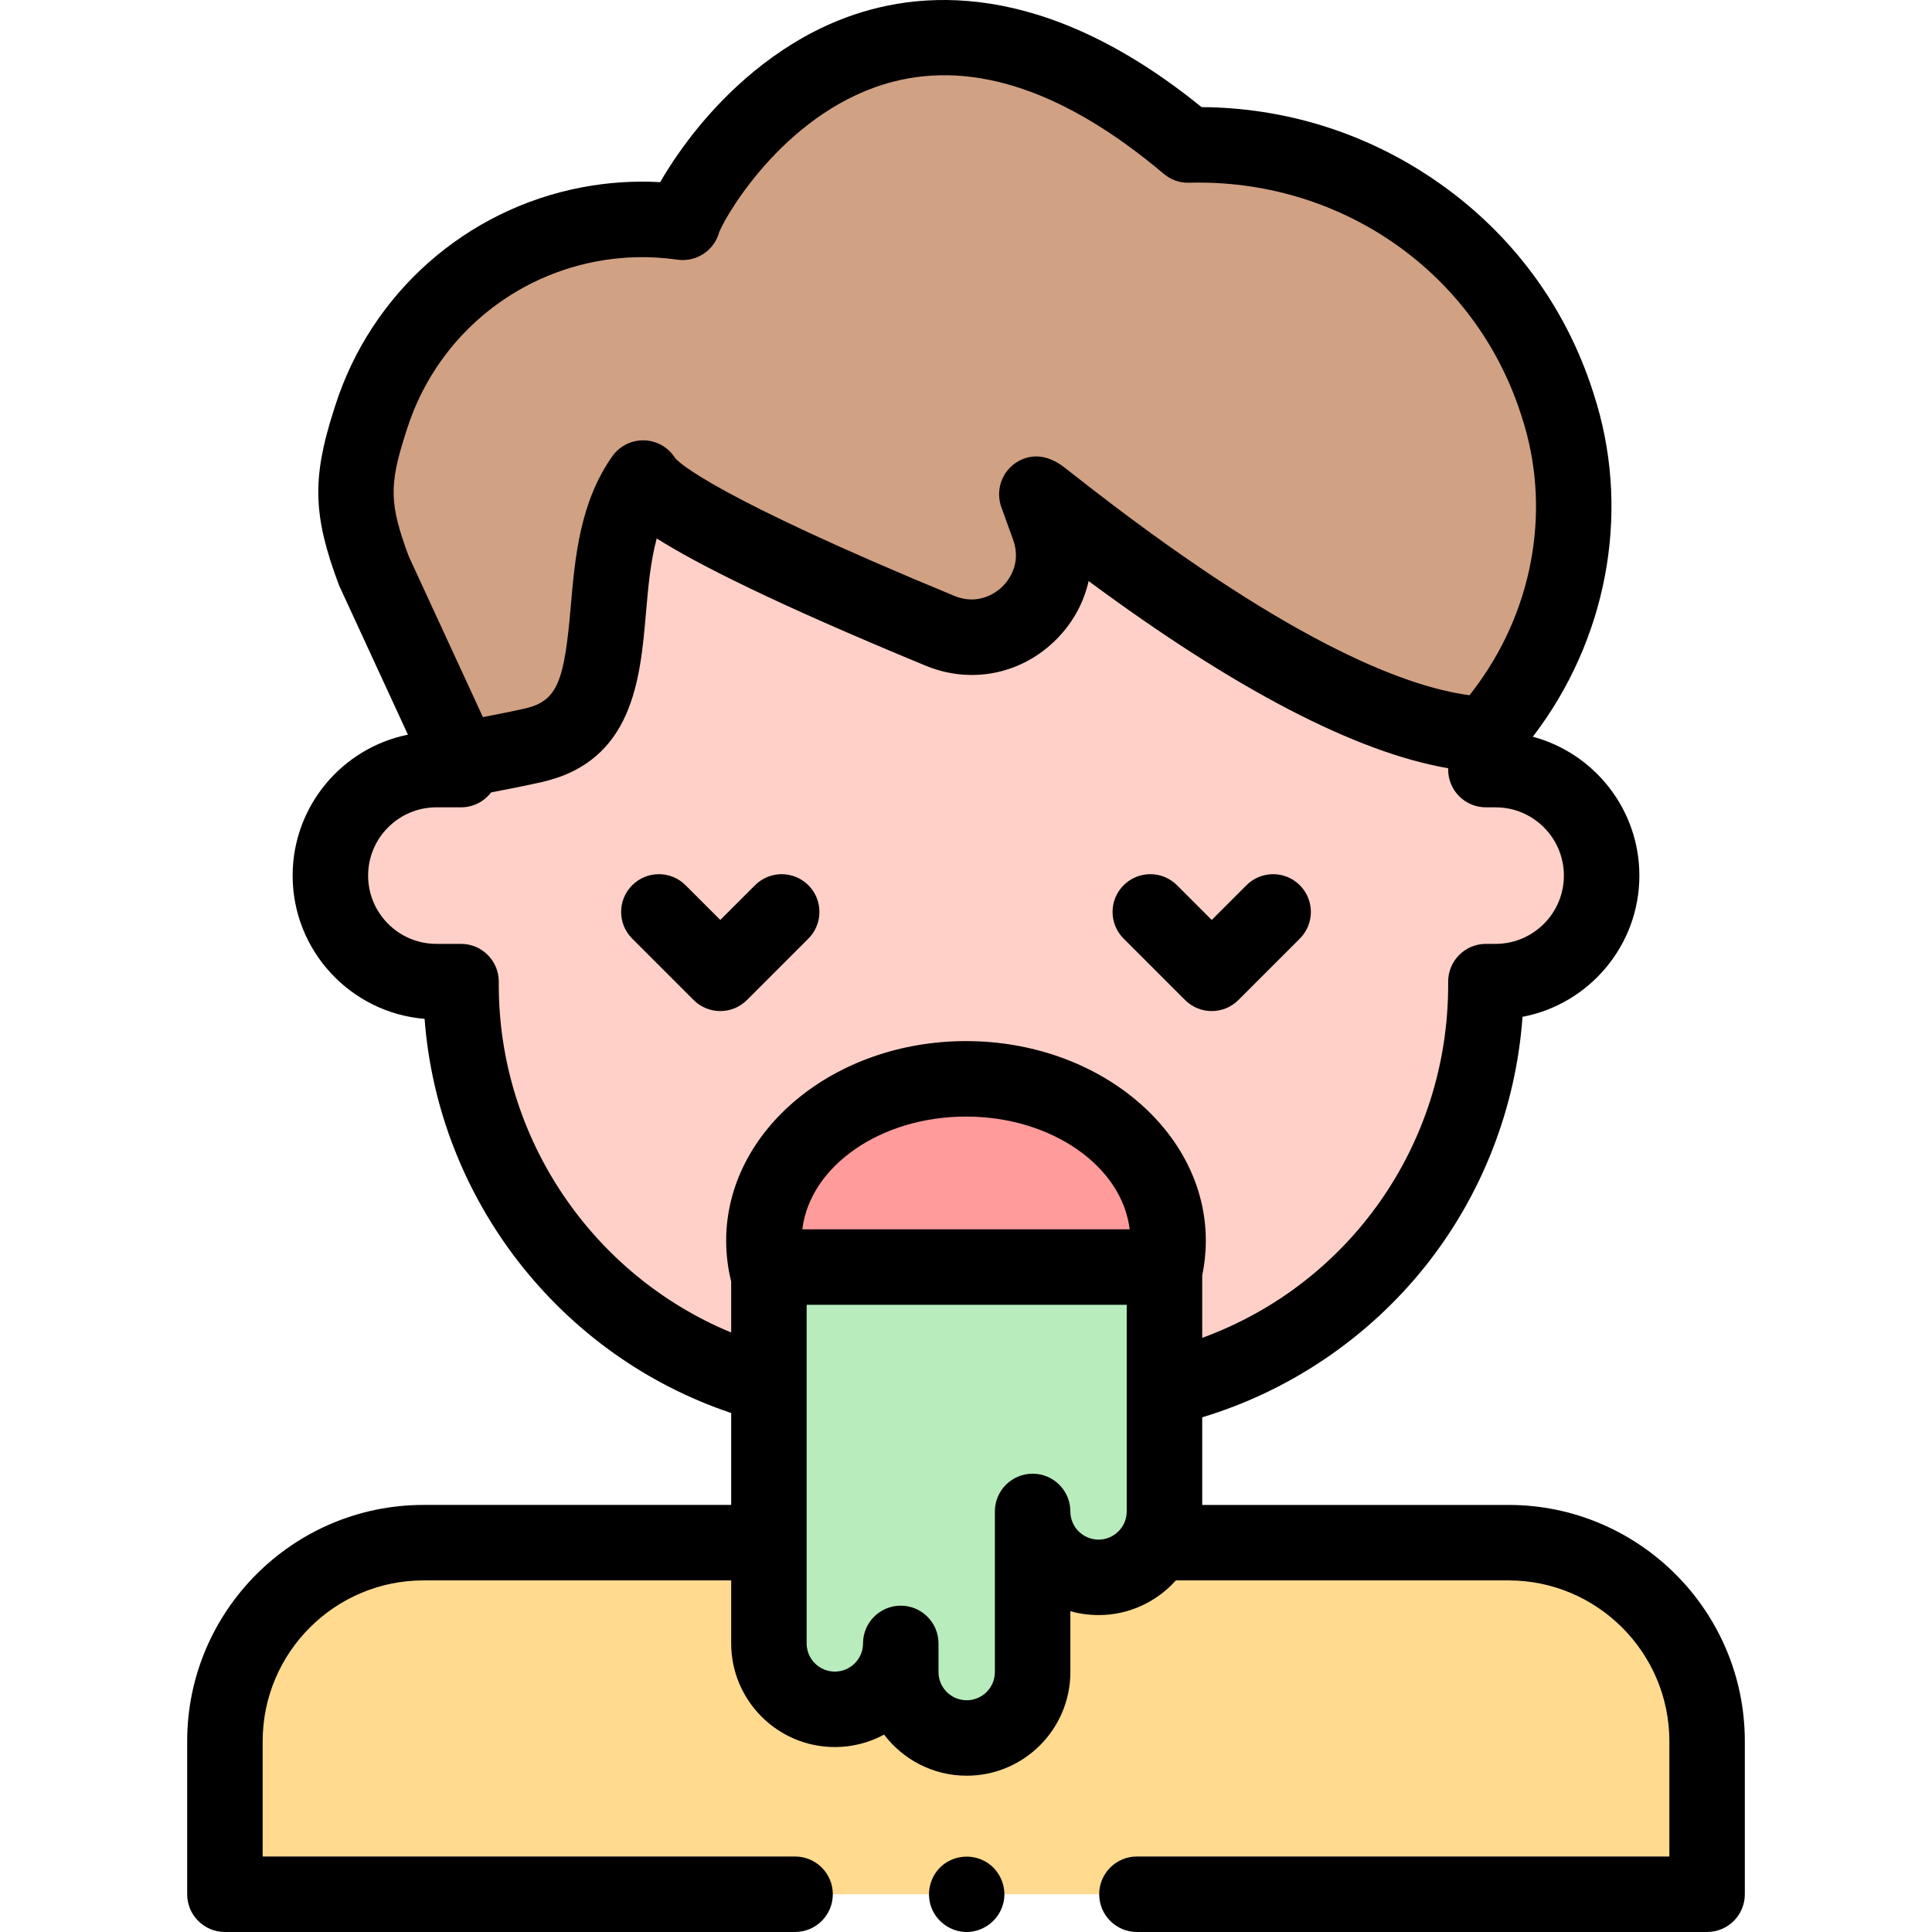
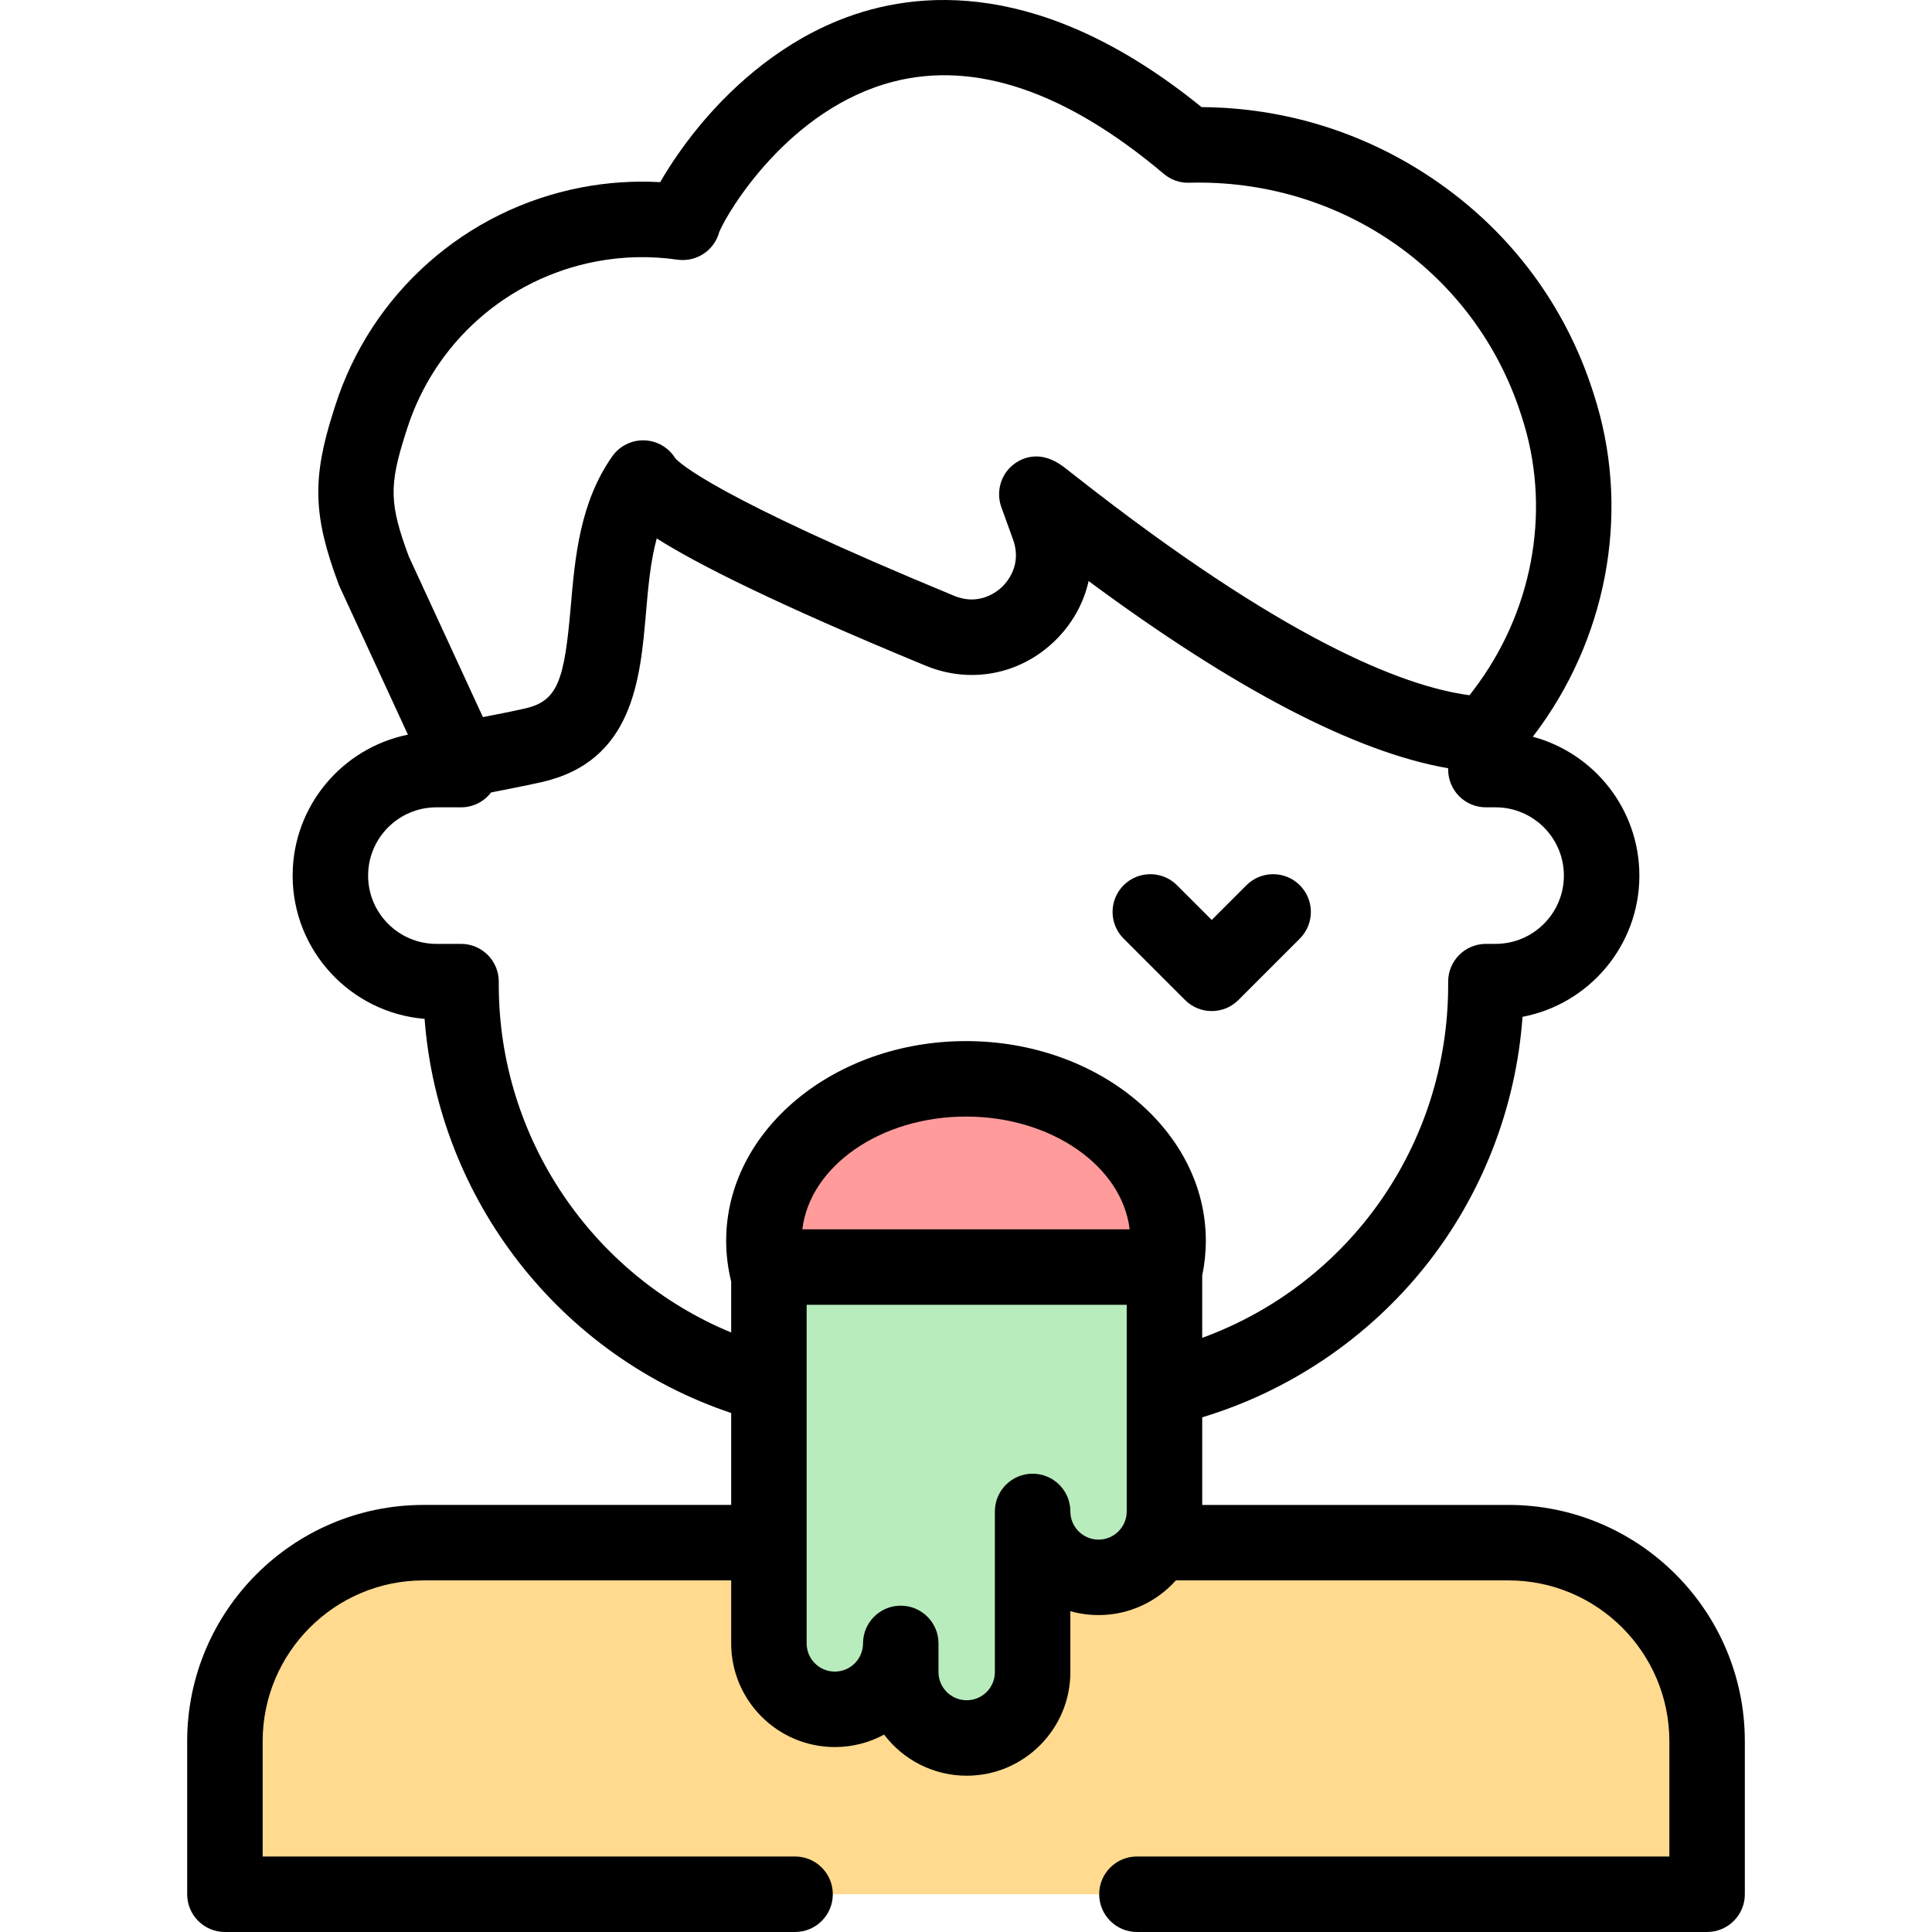
<svg xmlns="http://www.w3.org/2000/svg" id="Capa_1" enable-background="new 0 0 511.931 511.931" height="512" viewBox="0 0 511.931 511.931" width="512">
  <g>
    <g>
-       <path d="m396.298 203.923h-2.57v-80.255h-271.564v80.255h-6.53c-15.515 0-28.093 12.577-28.093 28.09 0 15.514 12.578 28.09 28.093 28.09h6.53v.876c0 60.537 49.079 109.612 109.622 109.612h52.32c60.543 0 109.622-49.075 109.622-109.612v-.876h2.57c15.515 0 28.093-12.576 28.093-28.09 0-15.514-12.578-28.09-28.093-28.09z" fill="#ffd0c7" />
      <g>
        <g>
          <path d="m210.675 501.931h-151.079v-40.538c0-29.063 23.562-52.623 52.628-52.623h287.483c29.065 0 52.628 23.56 52.628 52.623v40.538h-151.078" fill="#ffda8f" />
        </g>
        <path d="m308.555 335.738v1.131c.629-2.629.959-5.344.959-8.12 0-23.685-23.974-42.885-53.548-42.885s-53.548 19.2-53.548 42.885c0 3.274.458 6.463 1.326 9.527" fill="#ff9c9b" />
        <path d="m203.744 335.738v99.725c0 9.647 7.821 17.467 17.469 17.467 9.648 0 17.469-7.82 17.469-17.467v7.593c0 9.647 7.821 17.467 17.468 17.467 9.648 0 17.469-7.82 17.469-17.467v-42.563c0 9.647 7.821 17.467 17.469 17.467s17.469-7.82 17.469-17.467v-64.754h-104.813z" fill="#b8ecbc" />
-         <path d="m412.651 107.062c-.285-.884-.58-1.763-.885-2.636-14.239-40.758-53.787-67.177-96.945-66.006-86.236-72.788-133.472 16.39-133.906 20.486-8.222-1.185-16.615-1.006-24.838.557-27.175 5.166-49.338 24.793-57.746 51.142l-.444 1.385c-5.14 16.107-4.722 23.453 1.195 39.29l23.38 50.685c2.266-1.53 7.827-1.993 18.862-4.482 29.375-6.627 12.183-46.792 29.089-70.805 5.204 8.728 45.442 26.745 78.664 40.468 17.471 7.217 35.2-9.751 28.779-27.53l-3.102-8.589c-1.888-2.691 72.225 62.053 119.273 63.612l4.41-5.791c17.119-22.483 23.064-51.792 15.102-78.905-.284-.965-.579-1.925-.888-2.881z" fill="#d1a184" />
      </g>
    </g>
    <g>
      <g>
        <path d="m399.707 398.77h-81.151v-23.22c23.067-6.947 43.815-20.927 58.982-39.87 15.127-18.893 24.167-42.146 25.89-66.246 17.608-3.347 30.964-18.854 30.964-37.421 0-17.596-11.994-32.443-28.236-36.798l.238-.313c19.213-25.232 25.472-58.047 16.738-87.787-.308-1.045-.628-2.087-.963-3.125-.309-.958-.629-1.91-.961-2.863-7.674-21.966-22.012-40.538-41.462-53.709-18.233-12.347-39.373-18.892-61.366-19.035-41.886-33.988-75.253-31.39-96.041-23.034-17.402 6.994-30.007 19.438-37.517 28.645-3.487 4.275-7.186 9.547-9.888 14.272-6.929-.39-13.872.069-20.724 1.371-30.81 5.858-55.873 28.053-65.4 57.91l-.449 1.4c-5.703 17.869-5.412 27.721 1.354 45.83.087.233.183.463.287.688l18.085 39.206c-17.402 3.511-30.546 18.919-30.546 37.34 0 19.949 15.417 36.365 34.963 37.963 3.615 47.736 35.74 89.19 81.24 104.437v24.357h-81.52c-34.533 0-62.628 28.093-62.628 62.623v40.538c0 5.522 4.478 10 10 10h151.078c5.522 0 10-4.478 10-10s-4.478-10-10-10h-141.077v-30.538c0-23.503 19.123-42.623 42.628-42.623h81.52v16.693c0 15.146 12.322 27.467 27.469 27.467 4.718 0 9.162-1.195 13.045-3.3 5.021 6.614 12.966 10.893 21.892 10.893 15.146 0 27.469-12.321 27.469-27.467v-16.128c2.375.672 4.881 1.031 7.469 1.031 8.134 0 15.453-3.554 20.487-9.189h88.133c23.505 0 42.628 19.12 42.628 42.623v30.538h-141.079c-5.523 0-10 4.478-10 10s4.477 10 10 10h151.077c5.522 0 10-4.478 10-10v-40.538c0-34.528-28.095-62.621-62.628-62.621zm-187.108-73.032c2.02-16.727 20.698-29.874 43.367-29.874s41.347 13.147 43.367 29.874zm-105.191-210.693.449-1.4c7.3-22.875 26.492-39.872 50.088-44.357 7.12-1.354 14.368-1.517 21.544-.483 2.684.386 5.42-.336 7.565-2.005 1.735-1.35 2.966-3.224 3.524-5.321 2.259-5.475 18.512-32.692 46.046-39.822 21.751-5.632 45.887 2.58 71.746 24.406 1.876 1.583 4.257 2.449 6.722 2.354 39.438-1.059 74.466 22.766 87.231 59.302.279.801.549 1.605.81 2.415v.001c.282.874.552 1.752.809 2.624 6.946 23.656 1.914 49.836-13.463 70.03l-1.091 1.432c-17.82-2.367-49.585-15.011-104.187-57.892-1.398-1.098-2.495-1.958-3.251-2.534-7.312-5.574-12.648-1.49-14.108-.106-2.99 2.832-3.858 7.183-2.437 10.901l3.043 8.422c2.418 6.696-1.641 11.276-2.942 12.52-1.3 1.241-6.05 5.077-12.614 2.37-63.954-26.418-73.011-35.346-74.001-36.525-1.754-2.806-4.786-4.566-8.101-4.692-3.385-.124-6.605 1.467-8.556 4.236-8.616 12.238-9.884 26.894-11.002 39.824-1.684 19.463-3.381 25.013-12.111 26.982-3.84.866-7.047 1.489-9.625 1.989-.529.103-1.042.202-1.535.299l-19.643-42.581c-5.139-13.839-5.257-18.768-.91-32.389zm24.756 145.935v-.877c0-5.523-4.477-10-10-10h-6.53c-9.977 0-18.093-8.115-18.093-18.09 0-9.976 8.116-18.091 18.093-18.091h6.53c3.245 0 6.129-1.546 7.956-3.942.997-.206 2.123-.425 3.188-.631 2.71-.526 6.083-1.181 10.218-2.113 24.234-5.468 26.12-27.259 27.635-44.769.584-6.759 1.181-13.659 2.857-19.792 10.559 6.687 30.872 17.035 71.241 33.71 11.79 4.871 24.846 2.418 34.067-6.396 4.702-4.494 7.798-10.057 9.131-16.021 38.809 28.721 70.75 45.349 95.272 49.602v.352c0 5.523 4.477 10 10 10h2.569c9.977 0 18.093 8.115 18.093 18.091 0 9.975-8.116 18.09-18.093 18.09h-2.569c-5.523 0-10 4.477-10 10v.877c0 42.373-26.27 79.304-65.173 93.518v-16.526c.636-3.032.958-6.128.958-9.223 0-29.161-28.508-52.885-63.548-52.885s-63.548 23.724-63.548 52.885c0 3.647.446 7.282 1.326 10.827v13.5c-36.783-15.208-61.58-51.528-61.58-92.096zm158.923 146.98c-4.118 0-7.469-3.35-7.469-7.467 0-5.522-4.478-10-10-10s-10 4.478-10 10v42.564c0 4.117-3.35 7.467-7.469 7.467-4.118 0-7.469-3.35-7.469-7.467v-7.593c0-5.522-4.477-10-10-10-5.522 0-10 4.478-10 10 0 4.117-3.35 7.467-7.468 7.467s-7.469-3.35-7.469-7.467v-89.726h84.811v54.755c.001 4.117-3.349 7.467-7.467 7.467z" />
        <g>
-           <path d="m256.145 511.931c-4.17 0-7.988-2.701-9.402-6.615-1.416-3.919-.175-8.472 3.059-11.113 3.333-2.722 8.137-2.986 11.757-.67 3.387 2.167 5.171 6.325 4.406 10.274-.901 4.646-5.075 8.124-9.82 8.124z" />
-         </g>
+           </g>
      </g>
      <g>
        <path d="m321.074 267.908c-2.559 0-5.118-.977-7.07-2.929l-16.272-16.271c-3.906-3.905-3.906-10.236-.001-14.142 3.904-3.906 10.237-3.907 14.142-.001l9.202 9.2 9.202-9.2c3.906-3.904 10.239-3.904 14.142.001 3.905 3.905 3.905 10.236-.001 14.142l-16.272 16.271c-1.954 1.952-4.513 2.929-7.072 2.929z" />
      </g>
      <g>
-         <path d="m190.857 267.908c-2.559 0-5.118-.977-7.07-2.929l-16.273-16.271c-3.906-3.905-3.906-10.236-.001-14.142 3.904-3.906 10.237-3.907 14.142-.001l9.202 9.2 9.202-9.2c3.905-3.904 10.238-3.904 14.142.001 3.905 3.905 3.905 10.236-.001 14.142l-16.273 16.271c-1.952 1.952-4.511 2.929-7.07 2.929z" />
-       </g>
+         </g>
    </g>
  </g>
</svg>